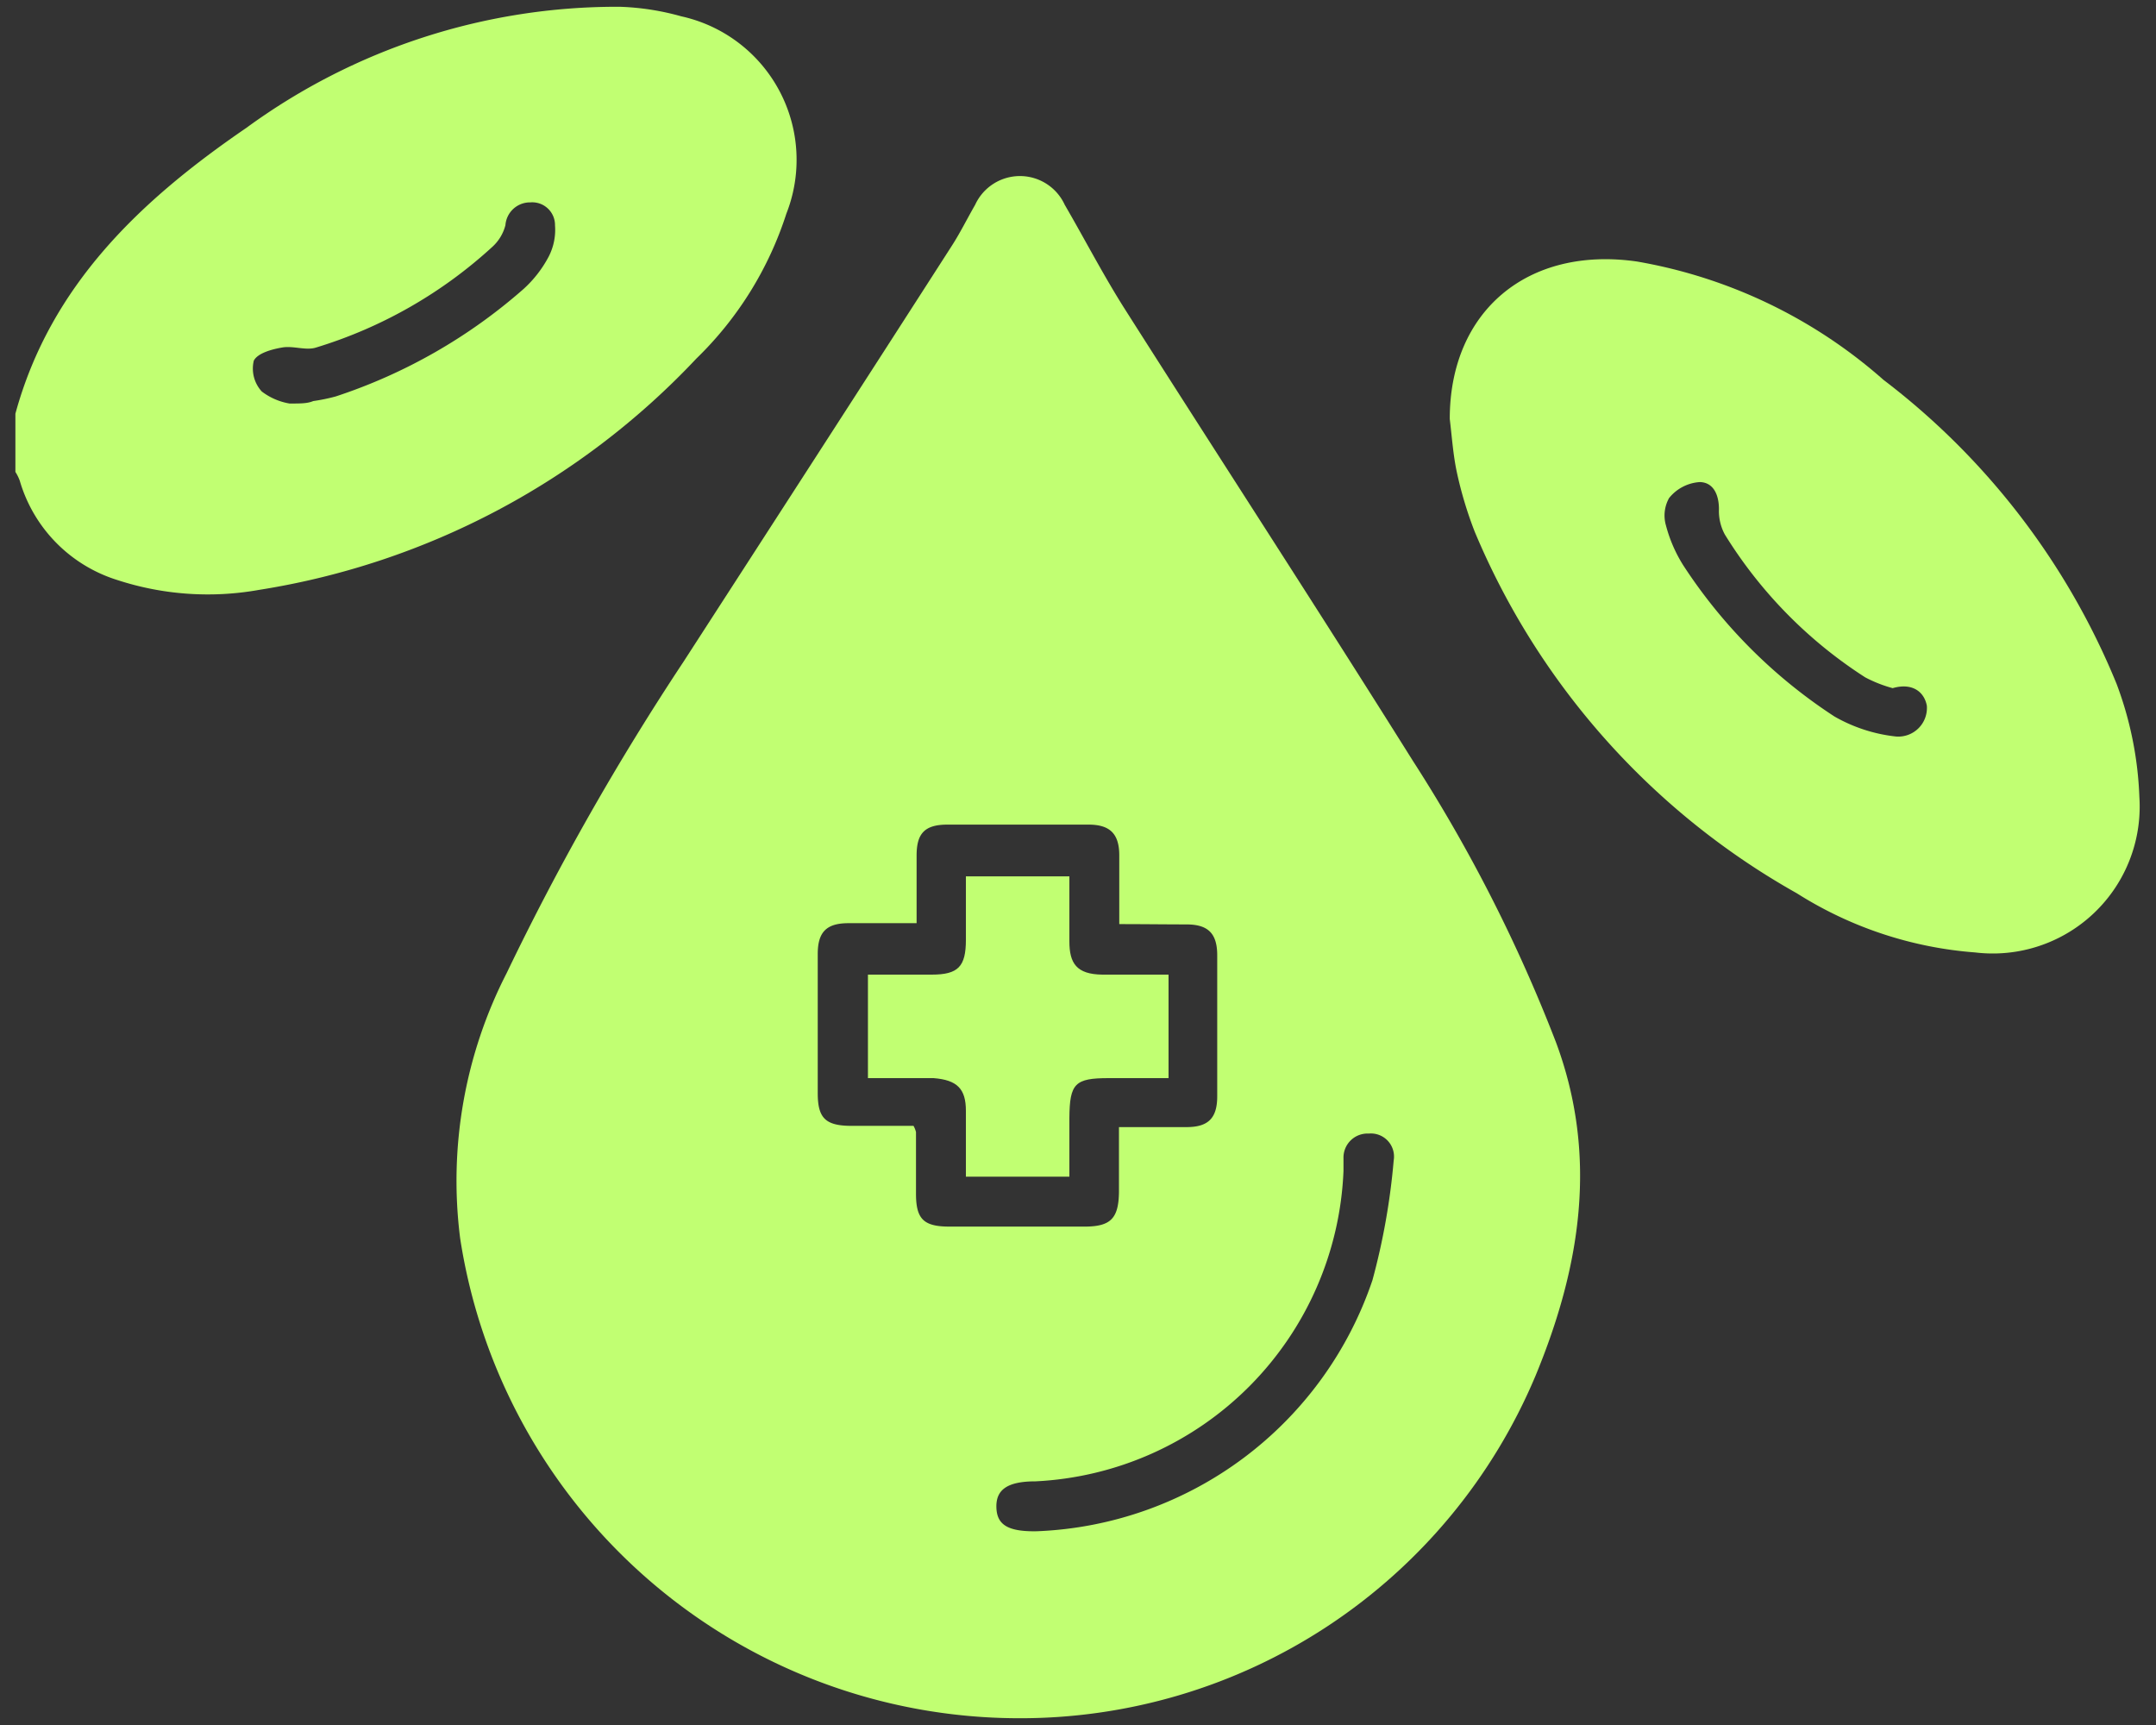
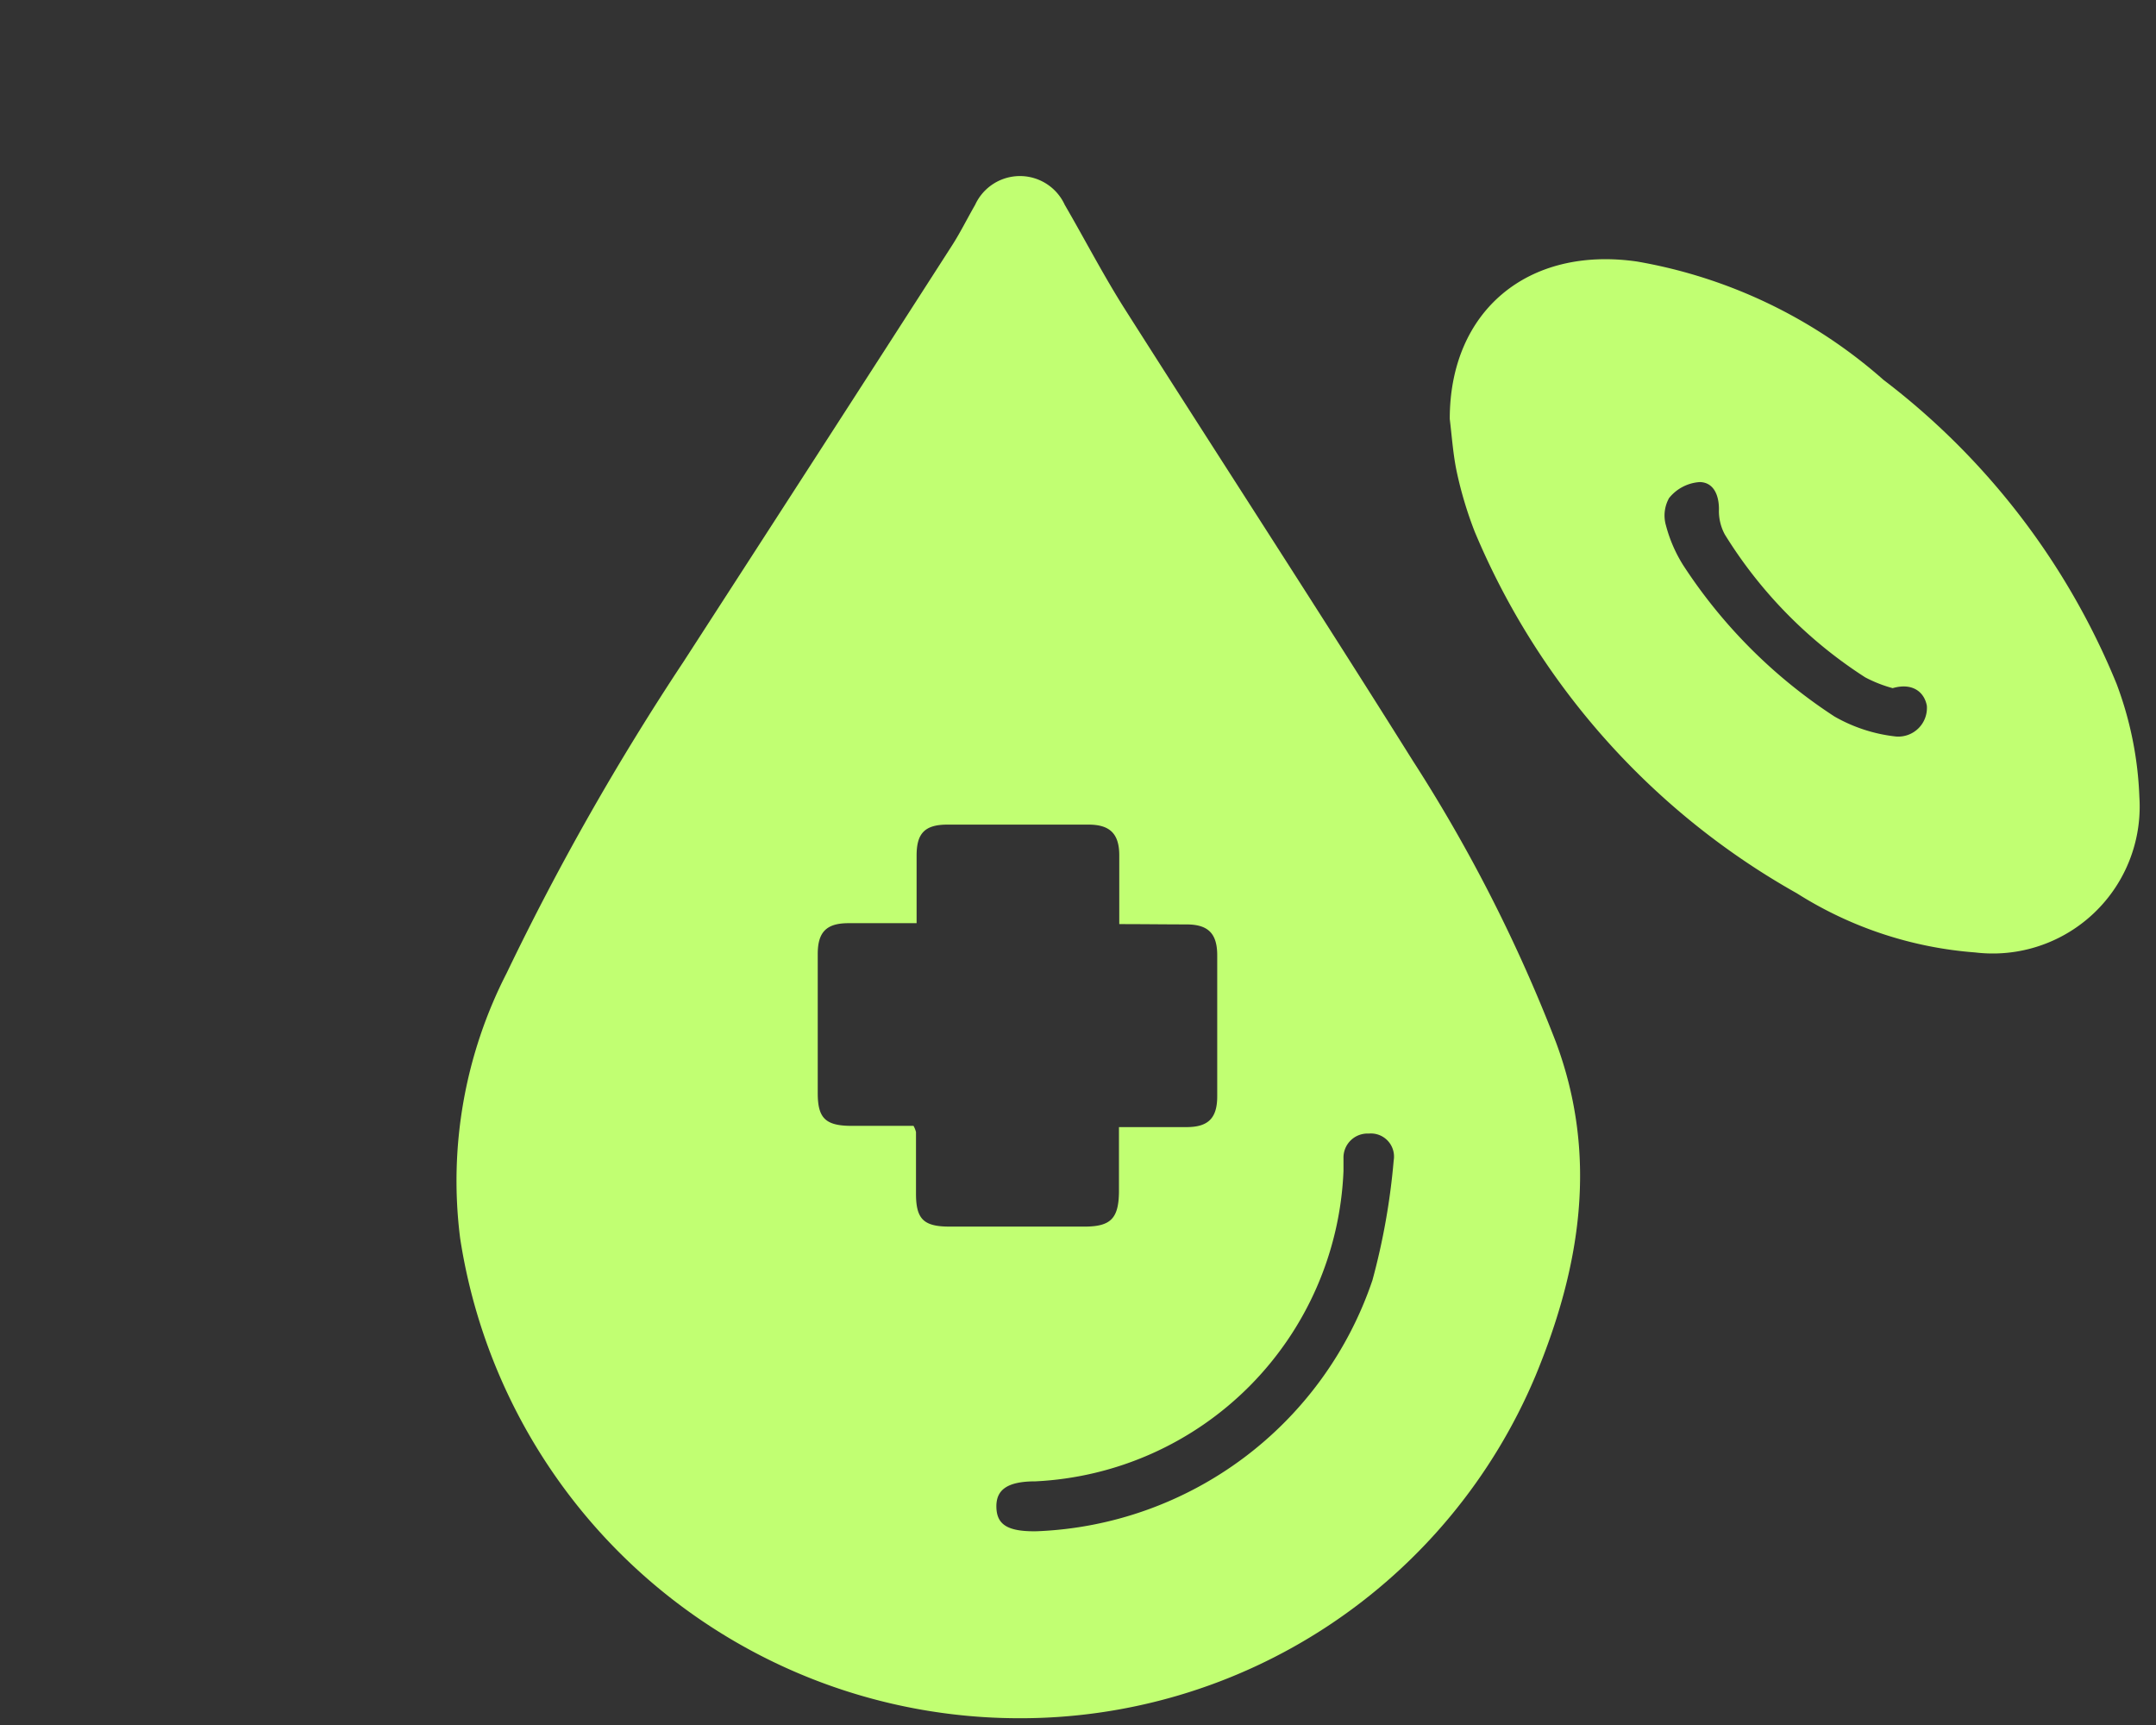
<svg xmlns="http://www.w3.org/2000/svg" id="Layer_1" data-name="Layer 1" viewBox="0 0 70 56">
  <rect x="0" y="0" width="70" height="56" fill="#333333" stroke="none" />
  <defs>
    <style>.cls-1{fill:#C1FF72;}</style>
  </defs>
-   <path class="cls-1" d="M.5,13.43C1.64,9.25,4.58,6.49,8,4.15A20.38,20.38,0,0,1,20.12.22a8.34,8.34,0,0,1,2,.31,4.77,4.77,0,0,1,3.41,6.41,11.42,11.42,0,0,1-2.92,4.7A24.8,24.8,0,0,1,8.41,19.15a9.46,9.46,0,0,1-4.6-.32A4.78,4.78,0,0,1,.64,15.6a1.47,1.47,0,0,0-.14-.28Zm8.9-.33c.37,0,.58,0,.77-.08a5.9,5.9,0,0,0,.73-.15A17.51,17.51,0,0,0,17,9.38a3.82,3.82,0,0,0,.82-1.06,1.89,1.89,0,0,0,.2-1,.74.74,0,0,0-.8-.75.8.8,0,0,0-.81.74A1.43,1.43,0,0,1,16,8a14.87,14.87,0,0,1-5.73,3.28c-.33.11-.74-.06-1.1,0s-.81.19-.93.43a1.1,1.1,0,0,0,.26,1A2.05,2.05,0,0,0,9.4,13.1Z" />
  <path class="cls-1" d="M33,55.78A18.37,18.37,0,0,1,14.94,40.2a14.78,14.78,0,0,1,1.51-8.61A84.77,84.77,0,0,1,22.2,21.47C25.09,17,28,12.5,30.89,8c.28-.43.51-.9.77-1.35a1.6,1.6,0,0,1,2.91,0c.64,1.1,1.23,2.24,1.91,3.32,3.12,4.91,6.29,9.78,9.38,14.71a50.27,50.27,0,0,1,4.66,9.16c1.38,3.71.79,7.3-.66,10.81A18.14,18.14,0,0,1,33,55.78ZM36.34,30c0-.8,0-1.52,0-2.23s-.31-1-1-1H30.76c-.74,0-1,.29-1,1s0,1.42,0,2.2c-.79,0-1.5,0-2.21,0s-1,.28-1,1v4.52c0,.82.26,1.06,1.11,1.06.69,0,1.38,0,2,0a.83.83,0,0,1,.08.2c0,.66,0,1.31,0,2,0,.83.25,1.07,1.09,1.07h4.38c.85,0,1.11-.26,1.12-1.13,0-.68,0-1.37,0-2.1.8,0,1.49,0,2.19,0s1-.28,1-1c0-1.53,0-3.06,0-4.58,0-.72-.31-1-1-1S37.14,30,36.34,30ZM33.67,49.71a12,12,0,0,0,10.89-8.15,22,22,0,0,0,.69-3.89.75.75,0,0,0-.81-.87.78.78,0,0,0-.82.81c0,.13,0,.27,0,.4a10.52,10.52,0,0,1-10,10.08c-.91,0-1.28.27-1.27.83S32.69,49.73,33.67,49.71Z" />
  <path class="cls-1" d="M47.07,13.6c0-3.5,2.53-5.62,6.08-5.11a16.26,16.26,0,0,1,8,3.84,23.65,23.65,0,0,1,7.57,9.87,11.59,11.59,0,0,1,.74,3.67,4.77,4.77,0,0,1-5.33,5.05A12.58,12.58,0,0,1,58.34,29,24.16,24.16,0,0,1,47.88,17.26a12.64,12.64,0,0,1-.58-1.93C47.18,14.77,47.14,14.18,47.07,13.6Zm14.38,8.74a4.34,4.34,0,0,1-.89-.35A14.66,14.66,0,0,1,56,17.35a1.6,1.6,0,0,1-.19-.82c0-.47-.18-.87-.62-.88a1.39,1.39,0,0,0-1,.52,1.16,1.16,0,0,0-.1.89,4.63,4.63,0,0,0,.56,1.29,16.77,16.77,0,0,0,4.91,4.91,5.12,5.12,0,0,0,2,.65.93.93,0,0,0,1-1C62.47,22.44,62.07,22.16,61.45,22.34Z" />
-   <path class="cls-1" d="M37.94,31.64V35H36c-1.1,0-1.27.17-1.28,1.29v1.91H31.36c0-.72,0-1.43,0-2.14s-.28-1-1.05-1.06H28.18V31.64h2.07c.86,0,1.11-.26,1.11-1.13,0-.67,0-1.34,0-2.06h3.36c0,.69,0,1.4,0,2.11s.23,1.07,1.07,1.08Z" />
</svg>